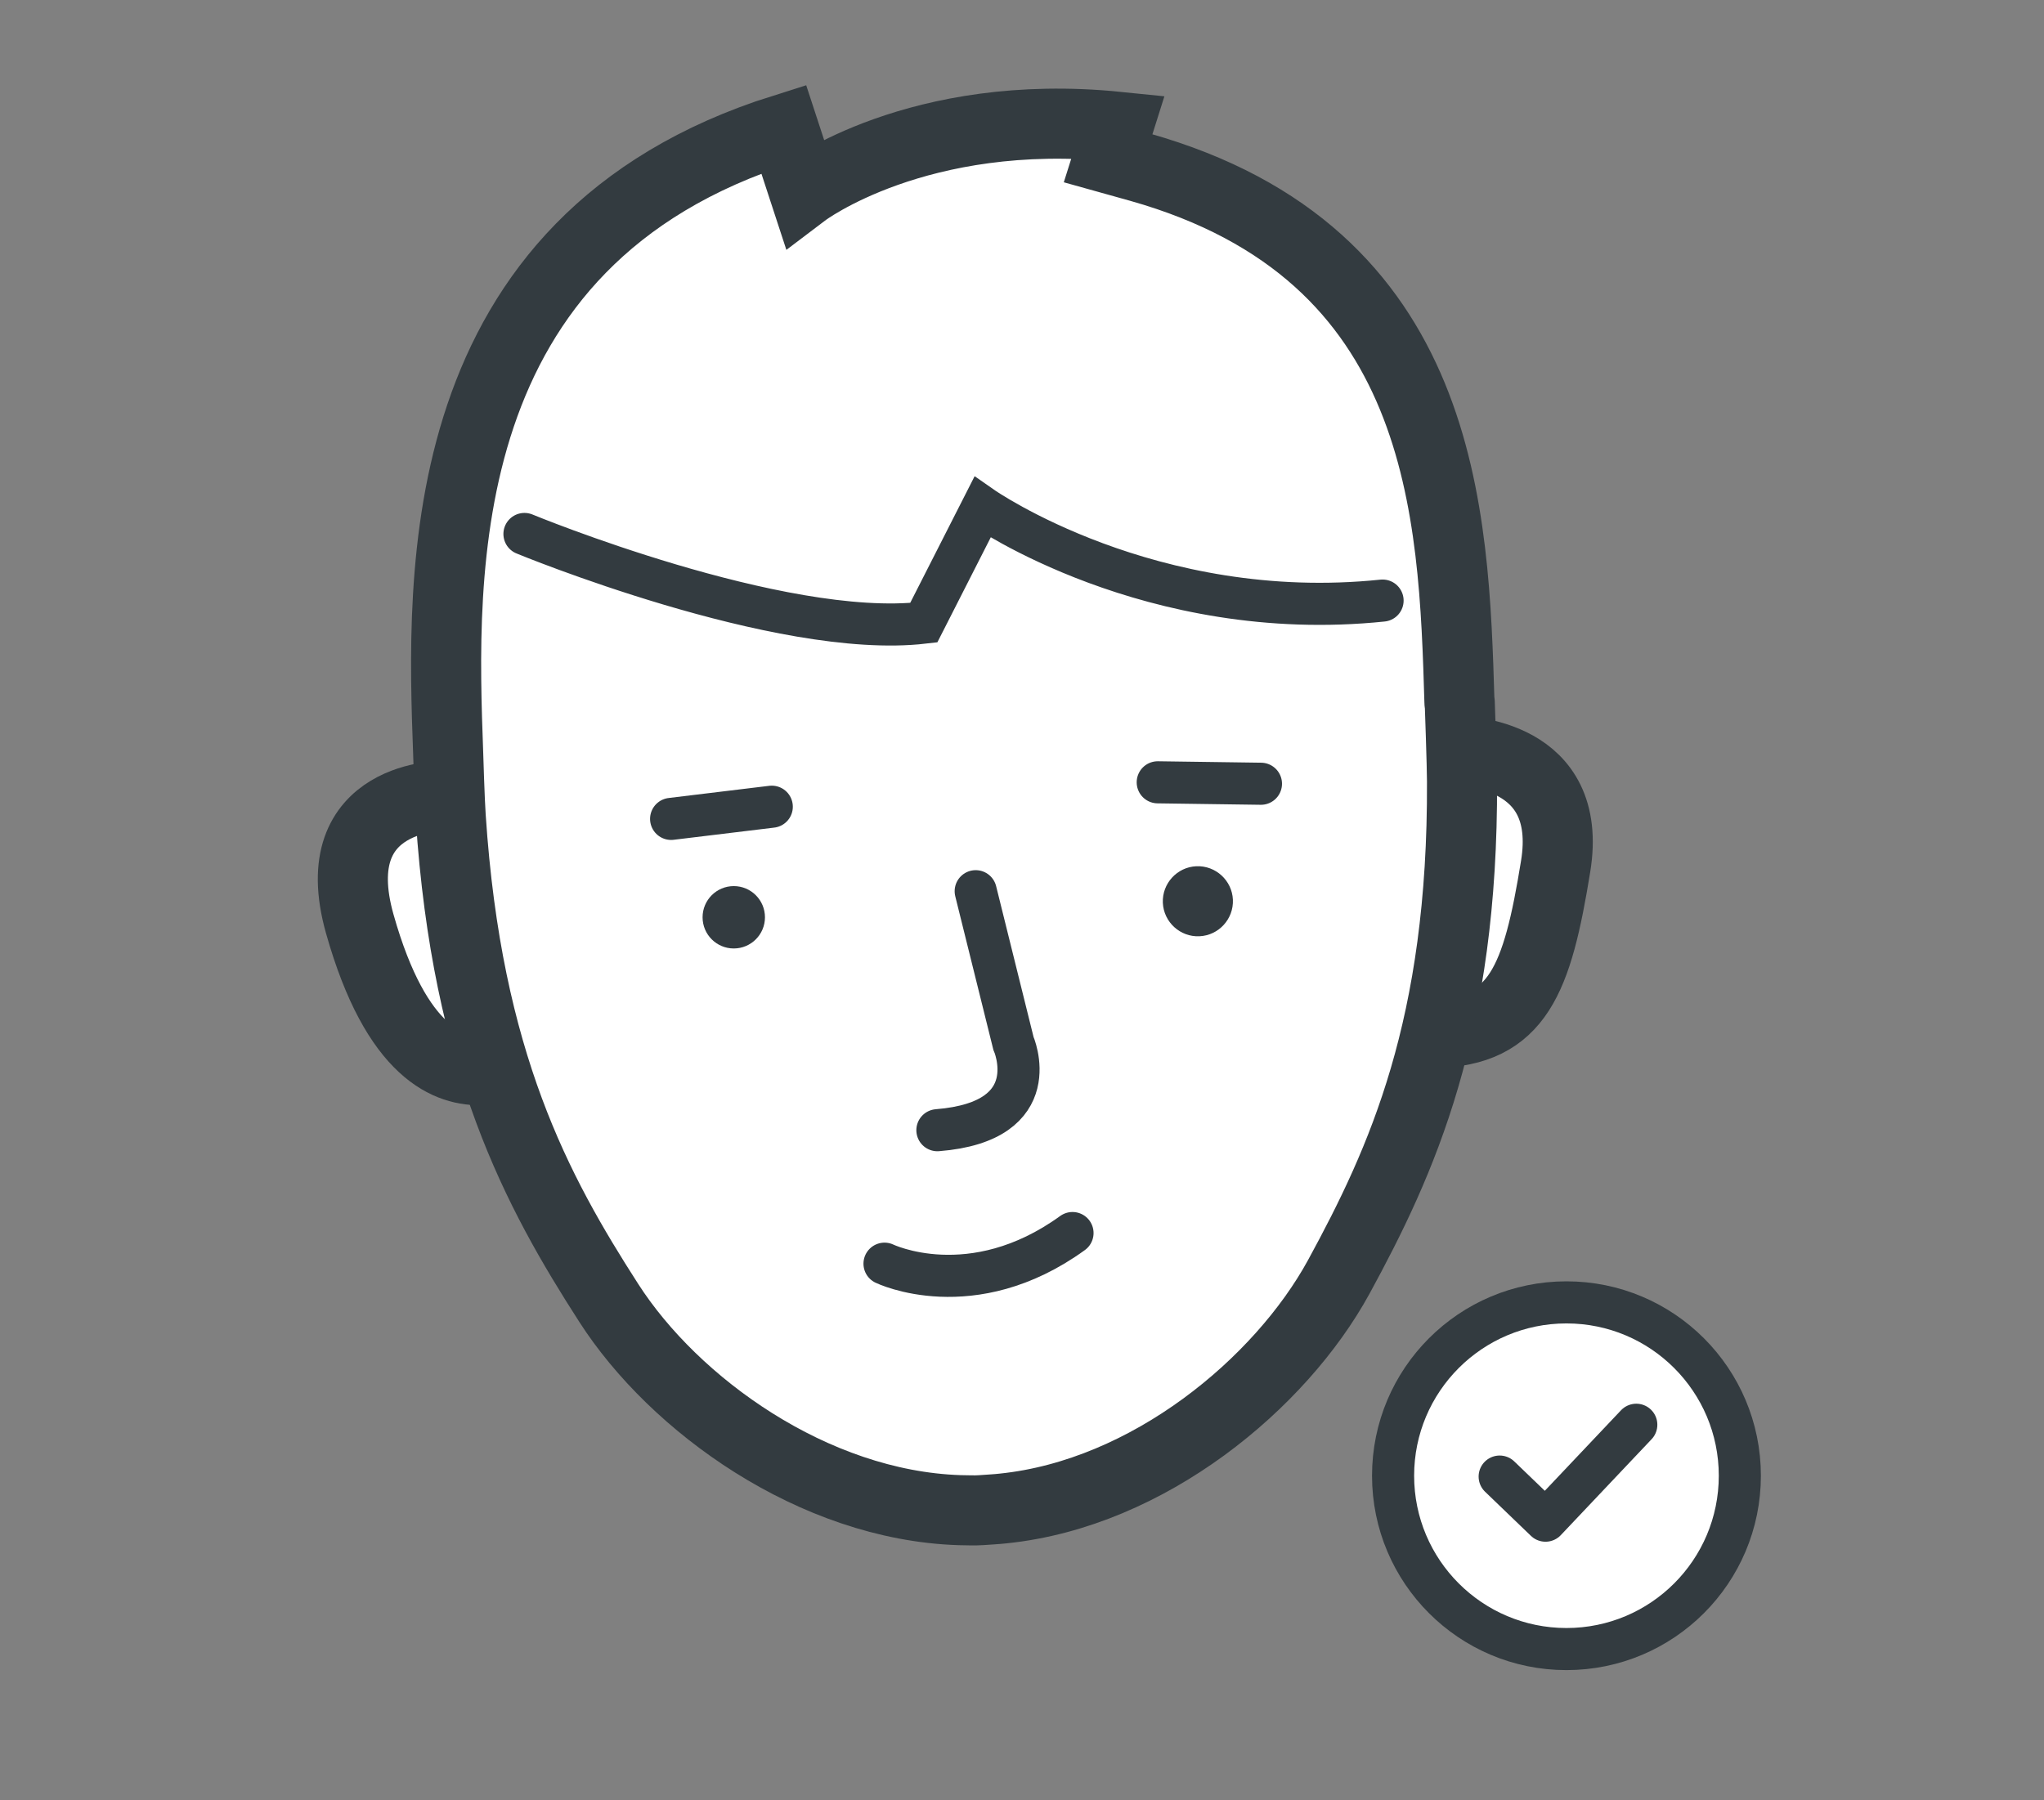
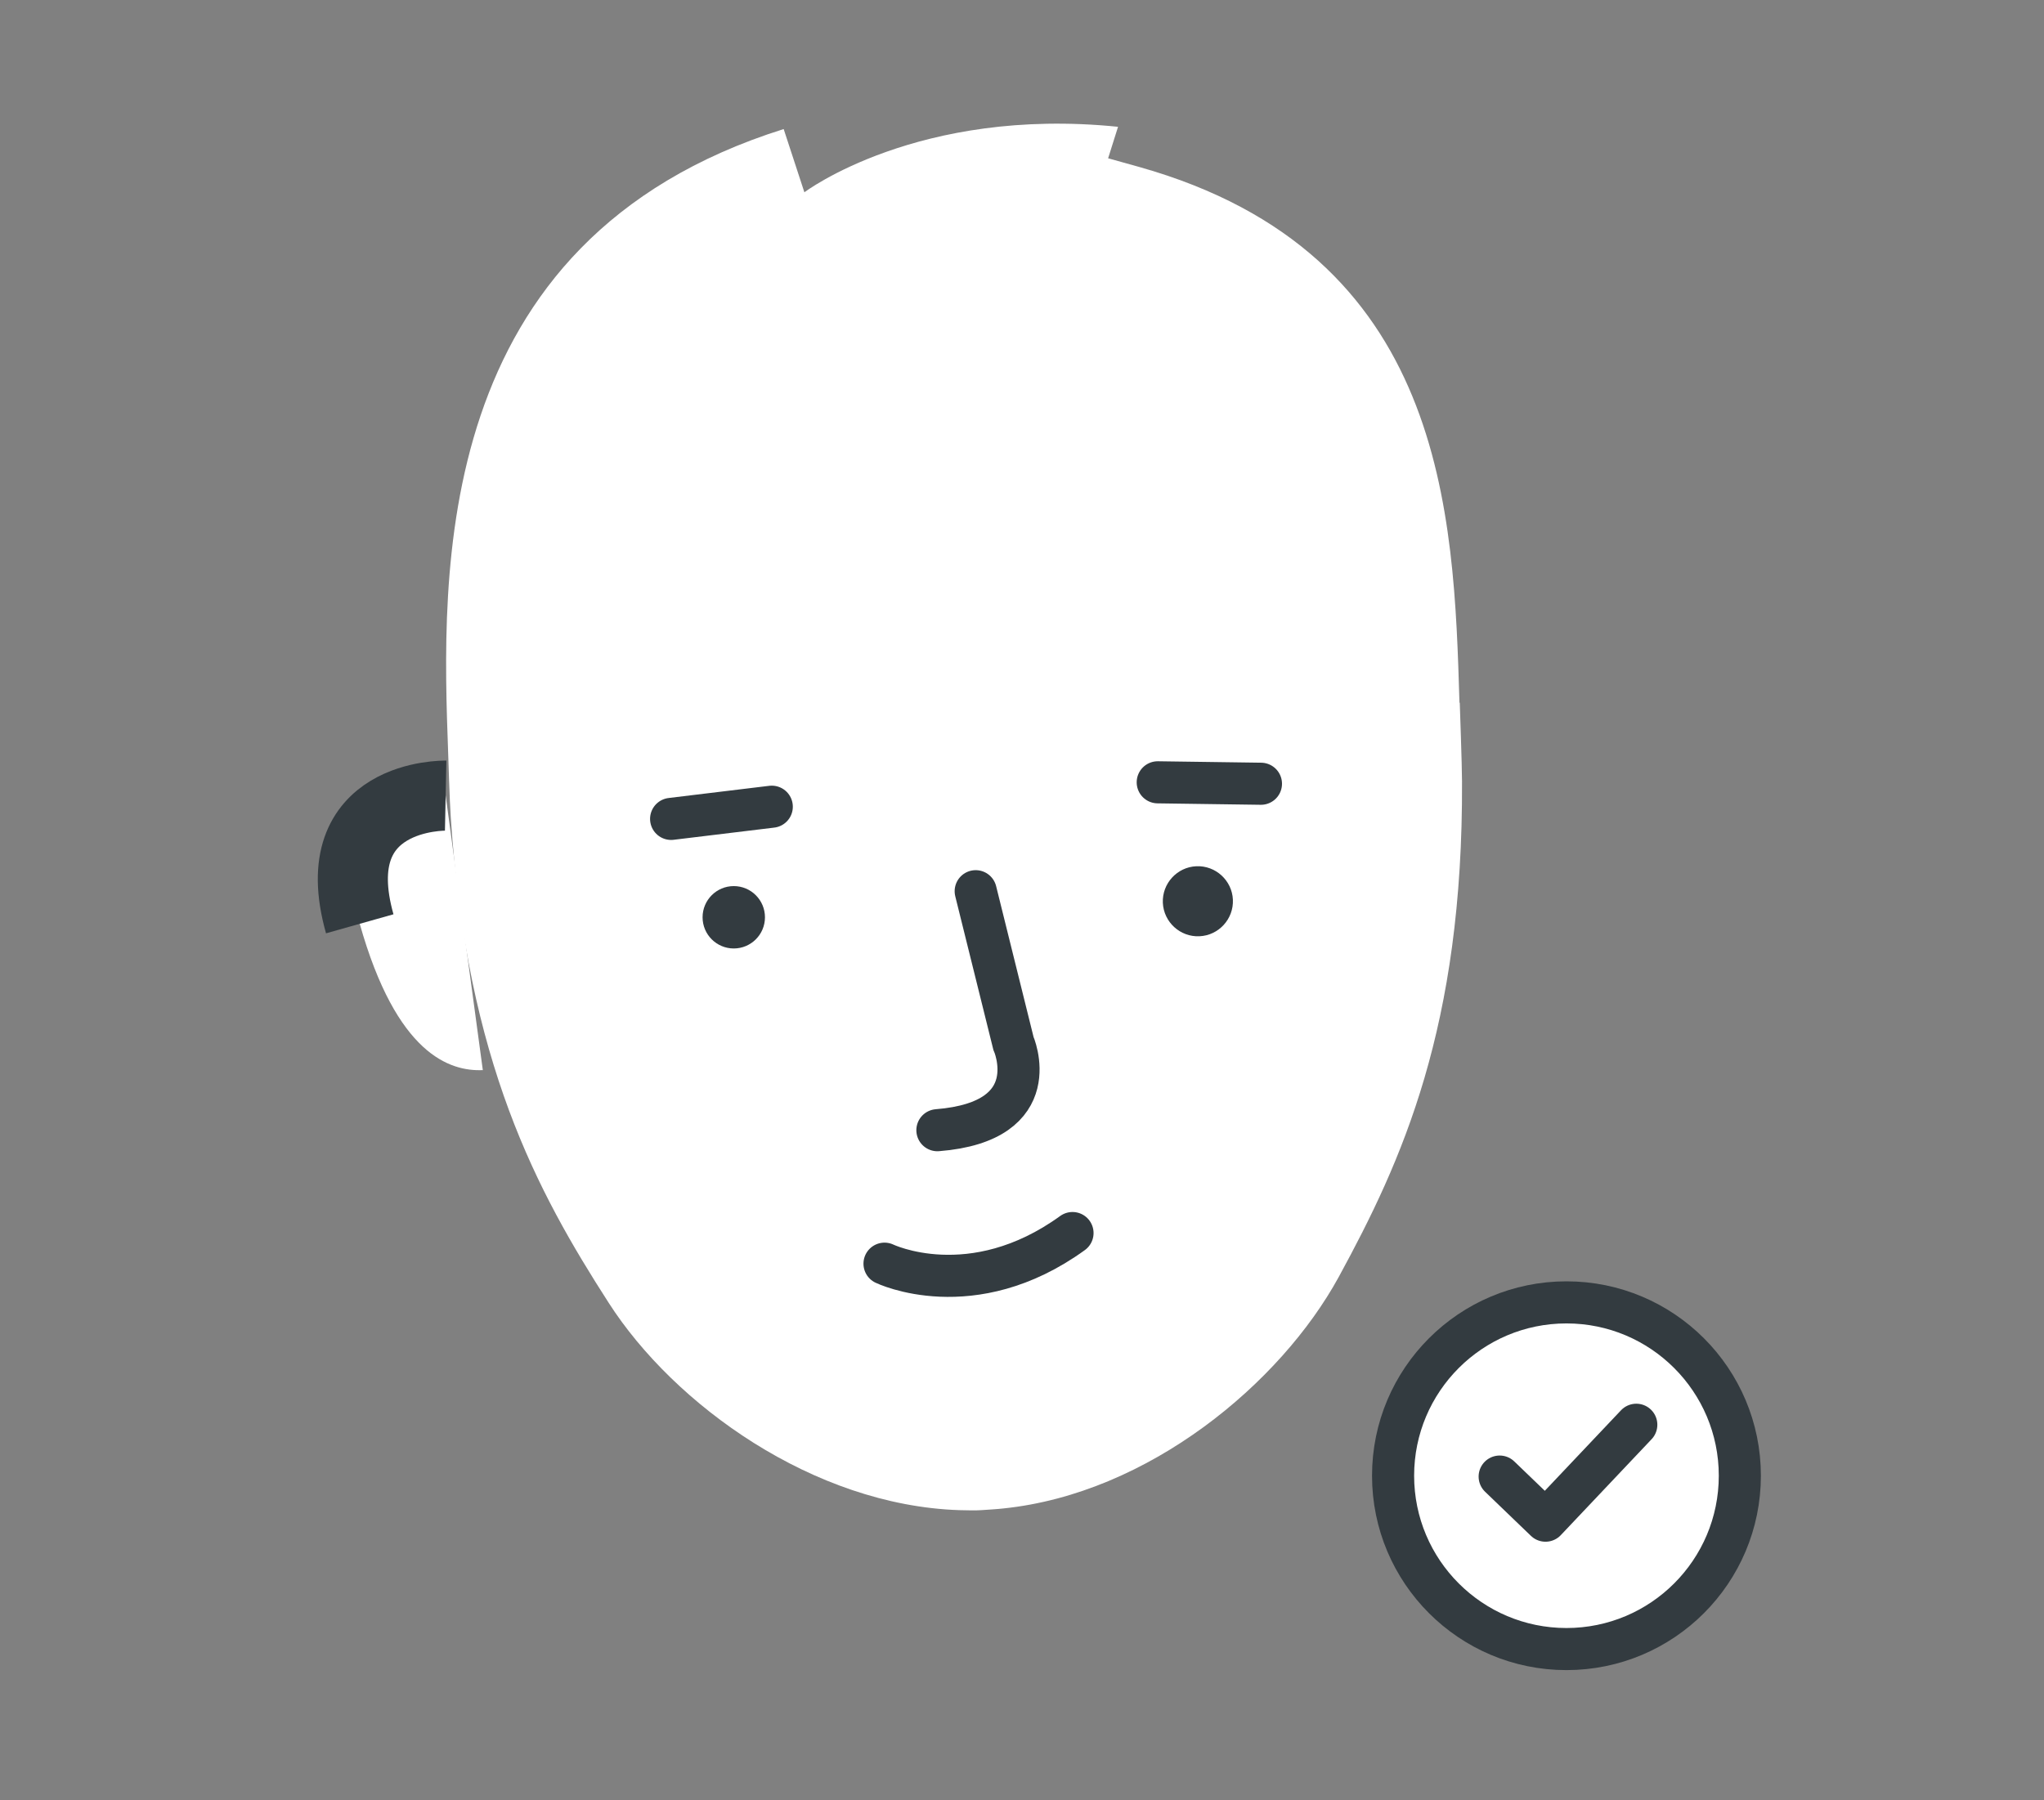
<svg xmlns="http://www.w3.org/2000/svg" width="84" height="74" viewBox="0 0 84 74" fill="none">
  <rect x="0" y="0" width="84" height="74" fill="#808080" stroke="none" />
  <path d="M18.315 32.704C18.315 32.704 13.269 32.599 14.784 37.972C16.299 43.344 18.49 44.044 19.842 43.986" fill="white" />
-   <path d="M18.315 32.704C18.315 32.704 13.269 32.599 14.784 37.972C16.299 43.344 18.49 44.044 19.842 43.986" stroke="#333B40" stroke-width="2.88" stroke-miterlimit="10" />
-   <path d="M59.724 30.828C60.202 30.886 64.689 30.933 63.931 35.606C63.174 40.28 62.381 42.389 58.955 42.459" fill="white" />
-   <path d="M59.724 30.828C60.202 30.886 64.689 30.933 63.931 35.606C63.174 40.28 62.381 42.389 58.955 42.459" stroke="#333B40" stroke-width="2.88" stroke-miterlimit="10" />
+   <path d="M18.315 32.704C18.315 32.704 13.269 32.599 14.784 37.972" stroke="#333B40" stroke-width="2.88" stroke-miterlimit="10" />
  <path d="M59.978 28.882C59.745 21.097 59.43 10.421 46.832 6.867L45.539 6.506L45.947 5.212C37.719 4.373 33.057 7.904 33.057 7.904L32.206 5.305C17.639 9.885 18.151 23.567 18.419 30.991C18.419 30.991 18.478 32.961 18.524 33.59C19.189 43.671 22.079 48.985 25.016 53.553C27.708 57.749 33.43 61.874 39.42 62.073C39.723 62.073 40.026 62.096 40.329 62.073C40.632 62.049 40.935 62.038 41.238 62.003C47.205 61.385 52.624 56.863 55.014 52.493C57.612 47.726 60.13 42.214 60.083 32.121C60.083 31.492 59.99 28.882 59.99 28.882" fill="white" />
-   <path d="M59.978 28.882C59.745 21.097 59.43 10.421 46.832 6.867L45.539 6.506L45.947 5.212C37.719 4.373 33.057 7.904 33.057 7.904L32.206 5.305C17.639 9.885 18.151 23.567 18.419 30.991C18.419 30.991 18.478 32.961 18.524 33.59C19.189 43.671 22.079 48.985 25.016 53.553C27.708 57.749 33.43 61.874 39.42 62.073C39.723 62.073 40.026 62.096 40.329 62.073C40.632 62.049 40.935 62.038 41.238 62.003C47.205 61.385 52.624 56.863 55.014 52.493C57.612 47.726 60.13 42.214 60.083 32.121C60.083 31.492 59.99 28.882 59.99 28.882" stroke="#333B40" stroke-width="2.88" stroke-miterlimit="10" stroke-linecap="round" />
-   <path d="M21.553 21.948C21.553 21.948 32.041 26.283 37.962 25.595L40.374 20.852C40.374 20.852 47.285 25.677 56.818 24.686" stroke="#333B40" stroke-width="1.73" stroke-miterlimit="10" stroke-linecap="round" />
  <path d="M27.58 33.66L31.717 33.159" stroke="#333B40" stroke-width="1.73" stroke-linecap="round" stroke-linejoin="round" />
  <path d="M47.578 32.156L51.82 32.215" stroke="#333B40" stroke-width="1.73" stroke-linecap="round" stroke-linejoin="round" />
  <path d="M40.097 36.632L41.647 42.879C41.647 42.879 43.069 46.095 38.523 46.456" stroke="#333B40" stroke-width="1.73" stroke-miterlimit="10" stroke-linecap="round" />
  <path d="M30.155 38.986C30.863 38.986 31.437 38.412 31.437 37.704C31.437 36.996 30.863 36.422 30.155 36.422C29.447 36.422 28.873 36.996 28.873 37.704C28.873 38.412 29.447 38.986 30.155 38.986Z" fill="#333B40" />
  <path d="M50.667 36.981C50.702 37.774 50.084 38.45 49.292 38.484C48.499 38.52 47.824 37.902 47.788 37.109C47.754 36.317 48.371 35.641 49.164 35.606C49.956 35.571 50.632 36.189 50.667 36.981Z" fill="#333B40" />
  <path d="M36.35 51.942C36.35 51.942 39.939 53.678 44.076 50.683Z" fill="white" />
  <path d="M36.35 51.942C36.35 51.942 39.939 53.678 44.076 50.683" stroke="#333B40" stroke-width="1.73" stroke-linecap="round" stroke-linejoin="round" />
  <path d="M64.375 67.783C68.31 67.783 71.5 64.593 71.5 60.658C71.5 56.723 68.31 53.533 64.375 53.533C60.44 53.533 57.25 56.723 57.25 60.658C57.25 64.593 60.44 67.783 64.375 67.783Z" fill="white" stroke="#333B40" stroke-width="1.73" stroke-miterlimit="10" />
  <path d="M61.63 60.693L63.514 62.506L67.245 58.563" stroke="#333B40" stroke-width="1.73" stroke-linecap="round" stroke-linejoin="round" />
</svg>